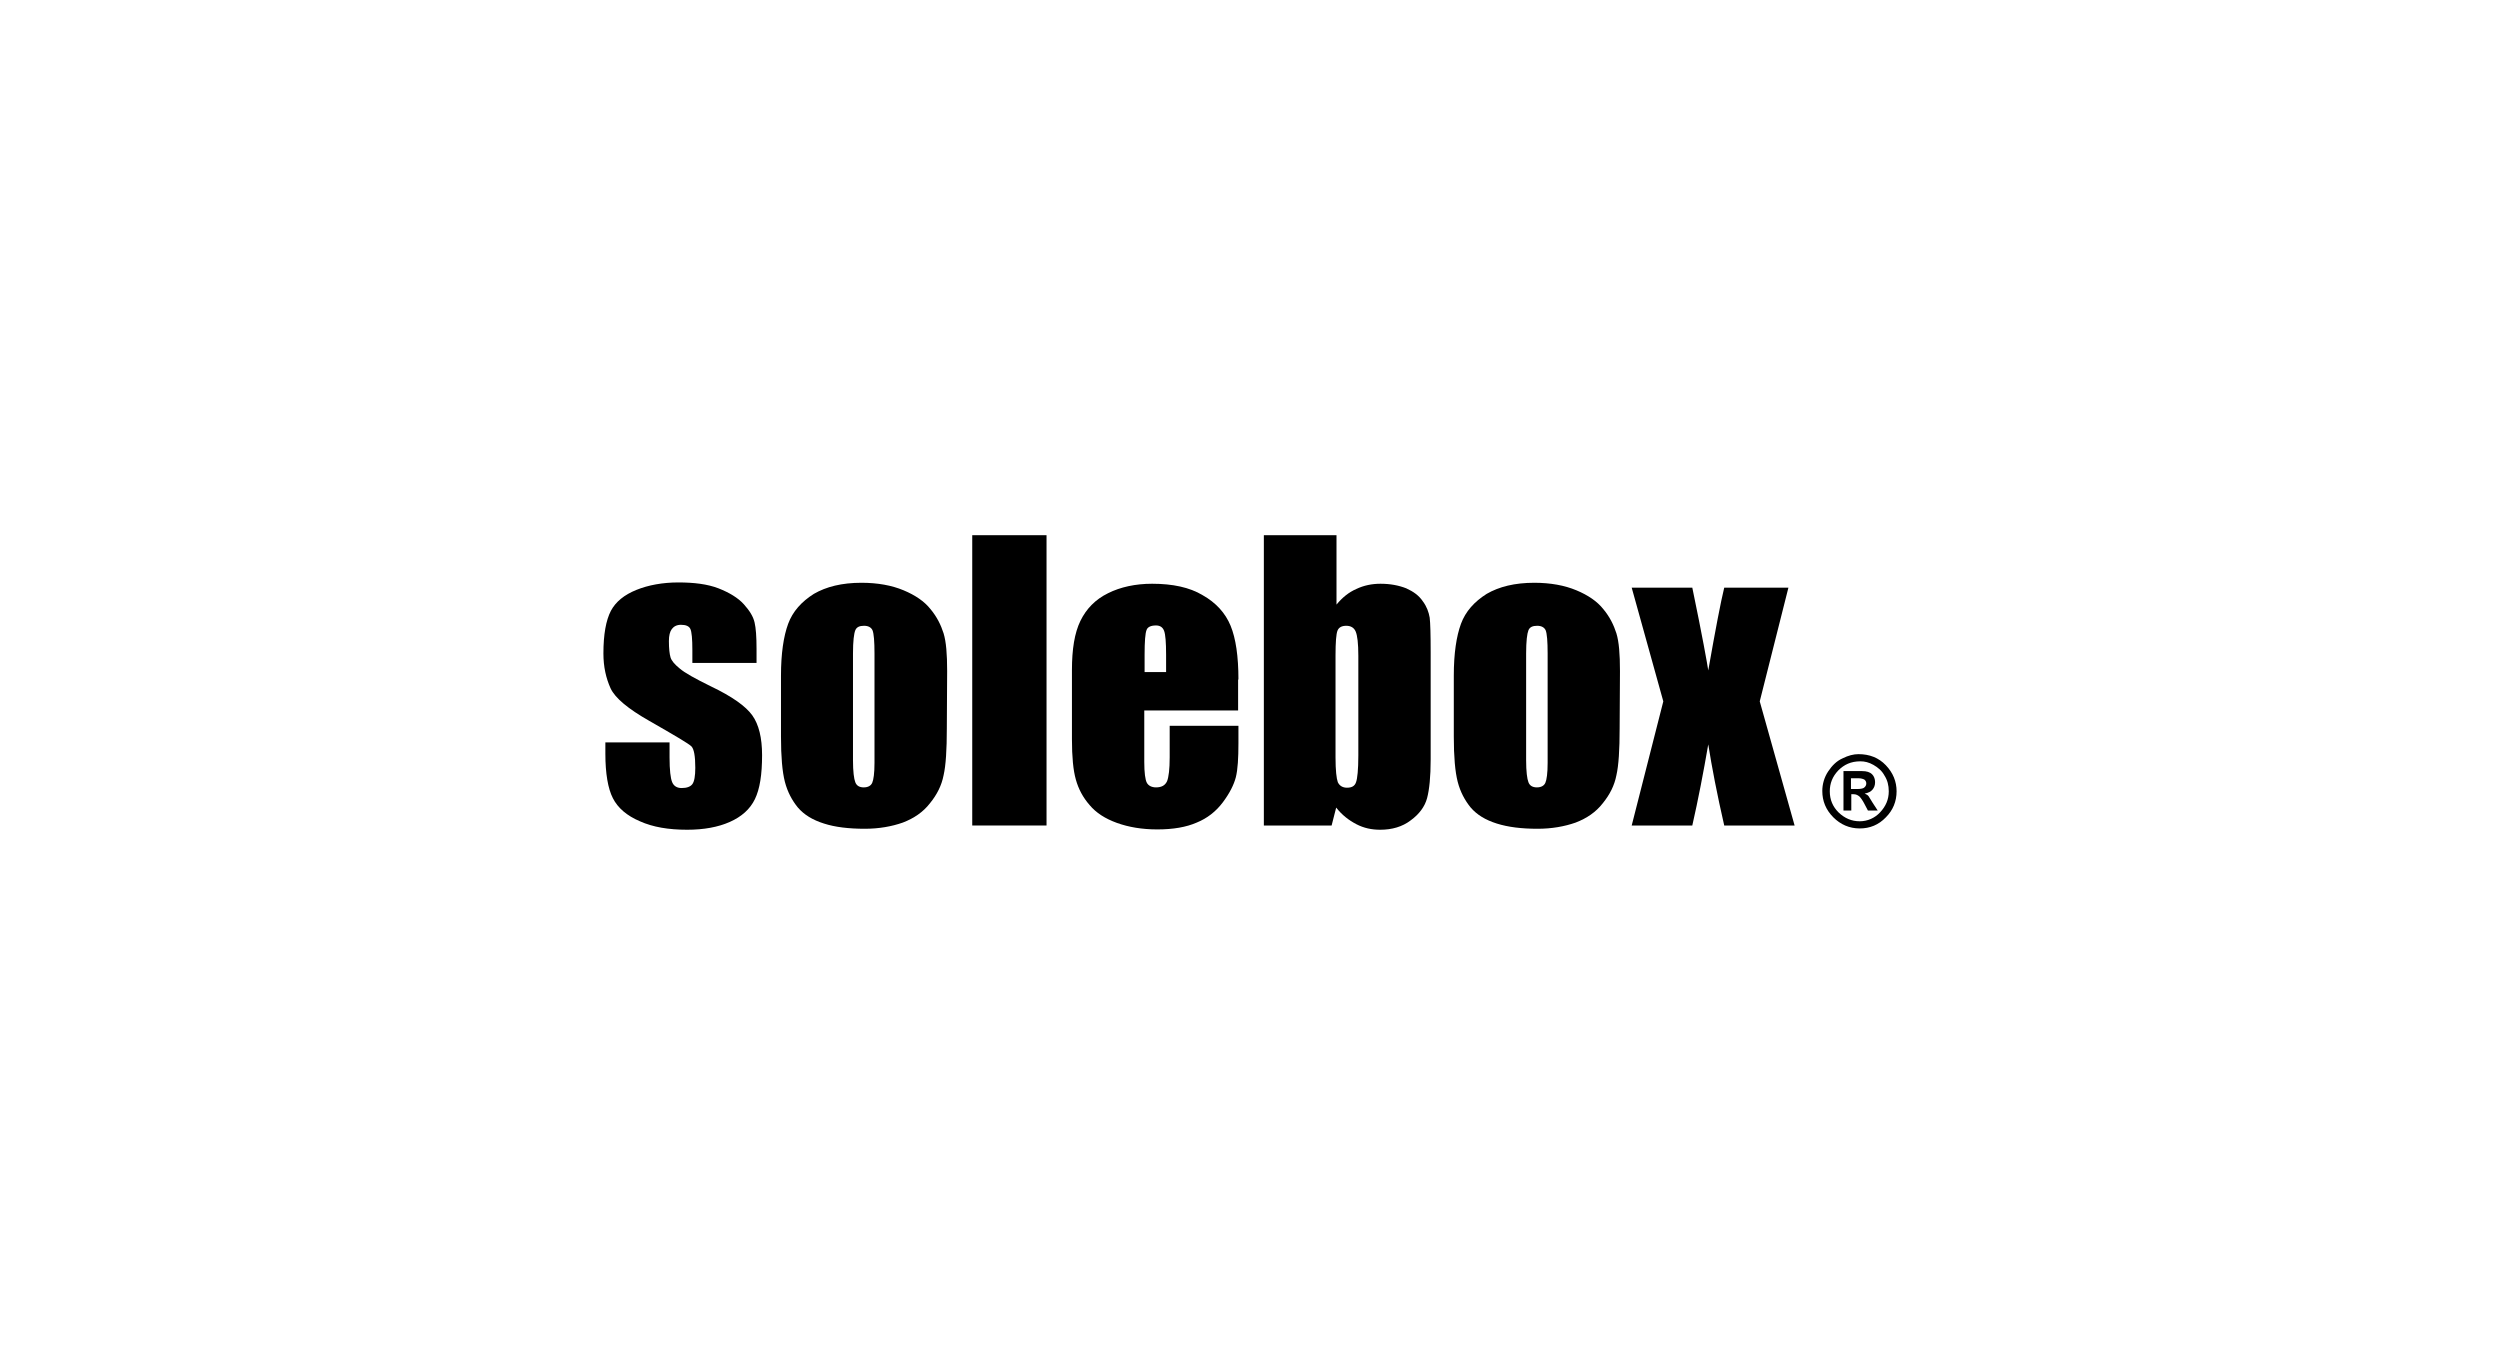
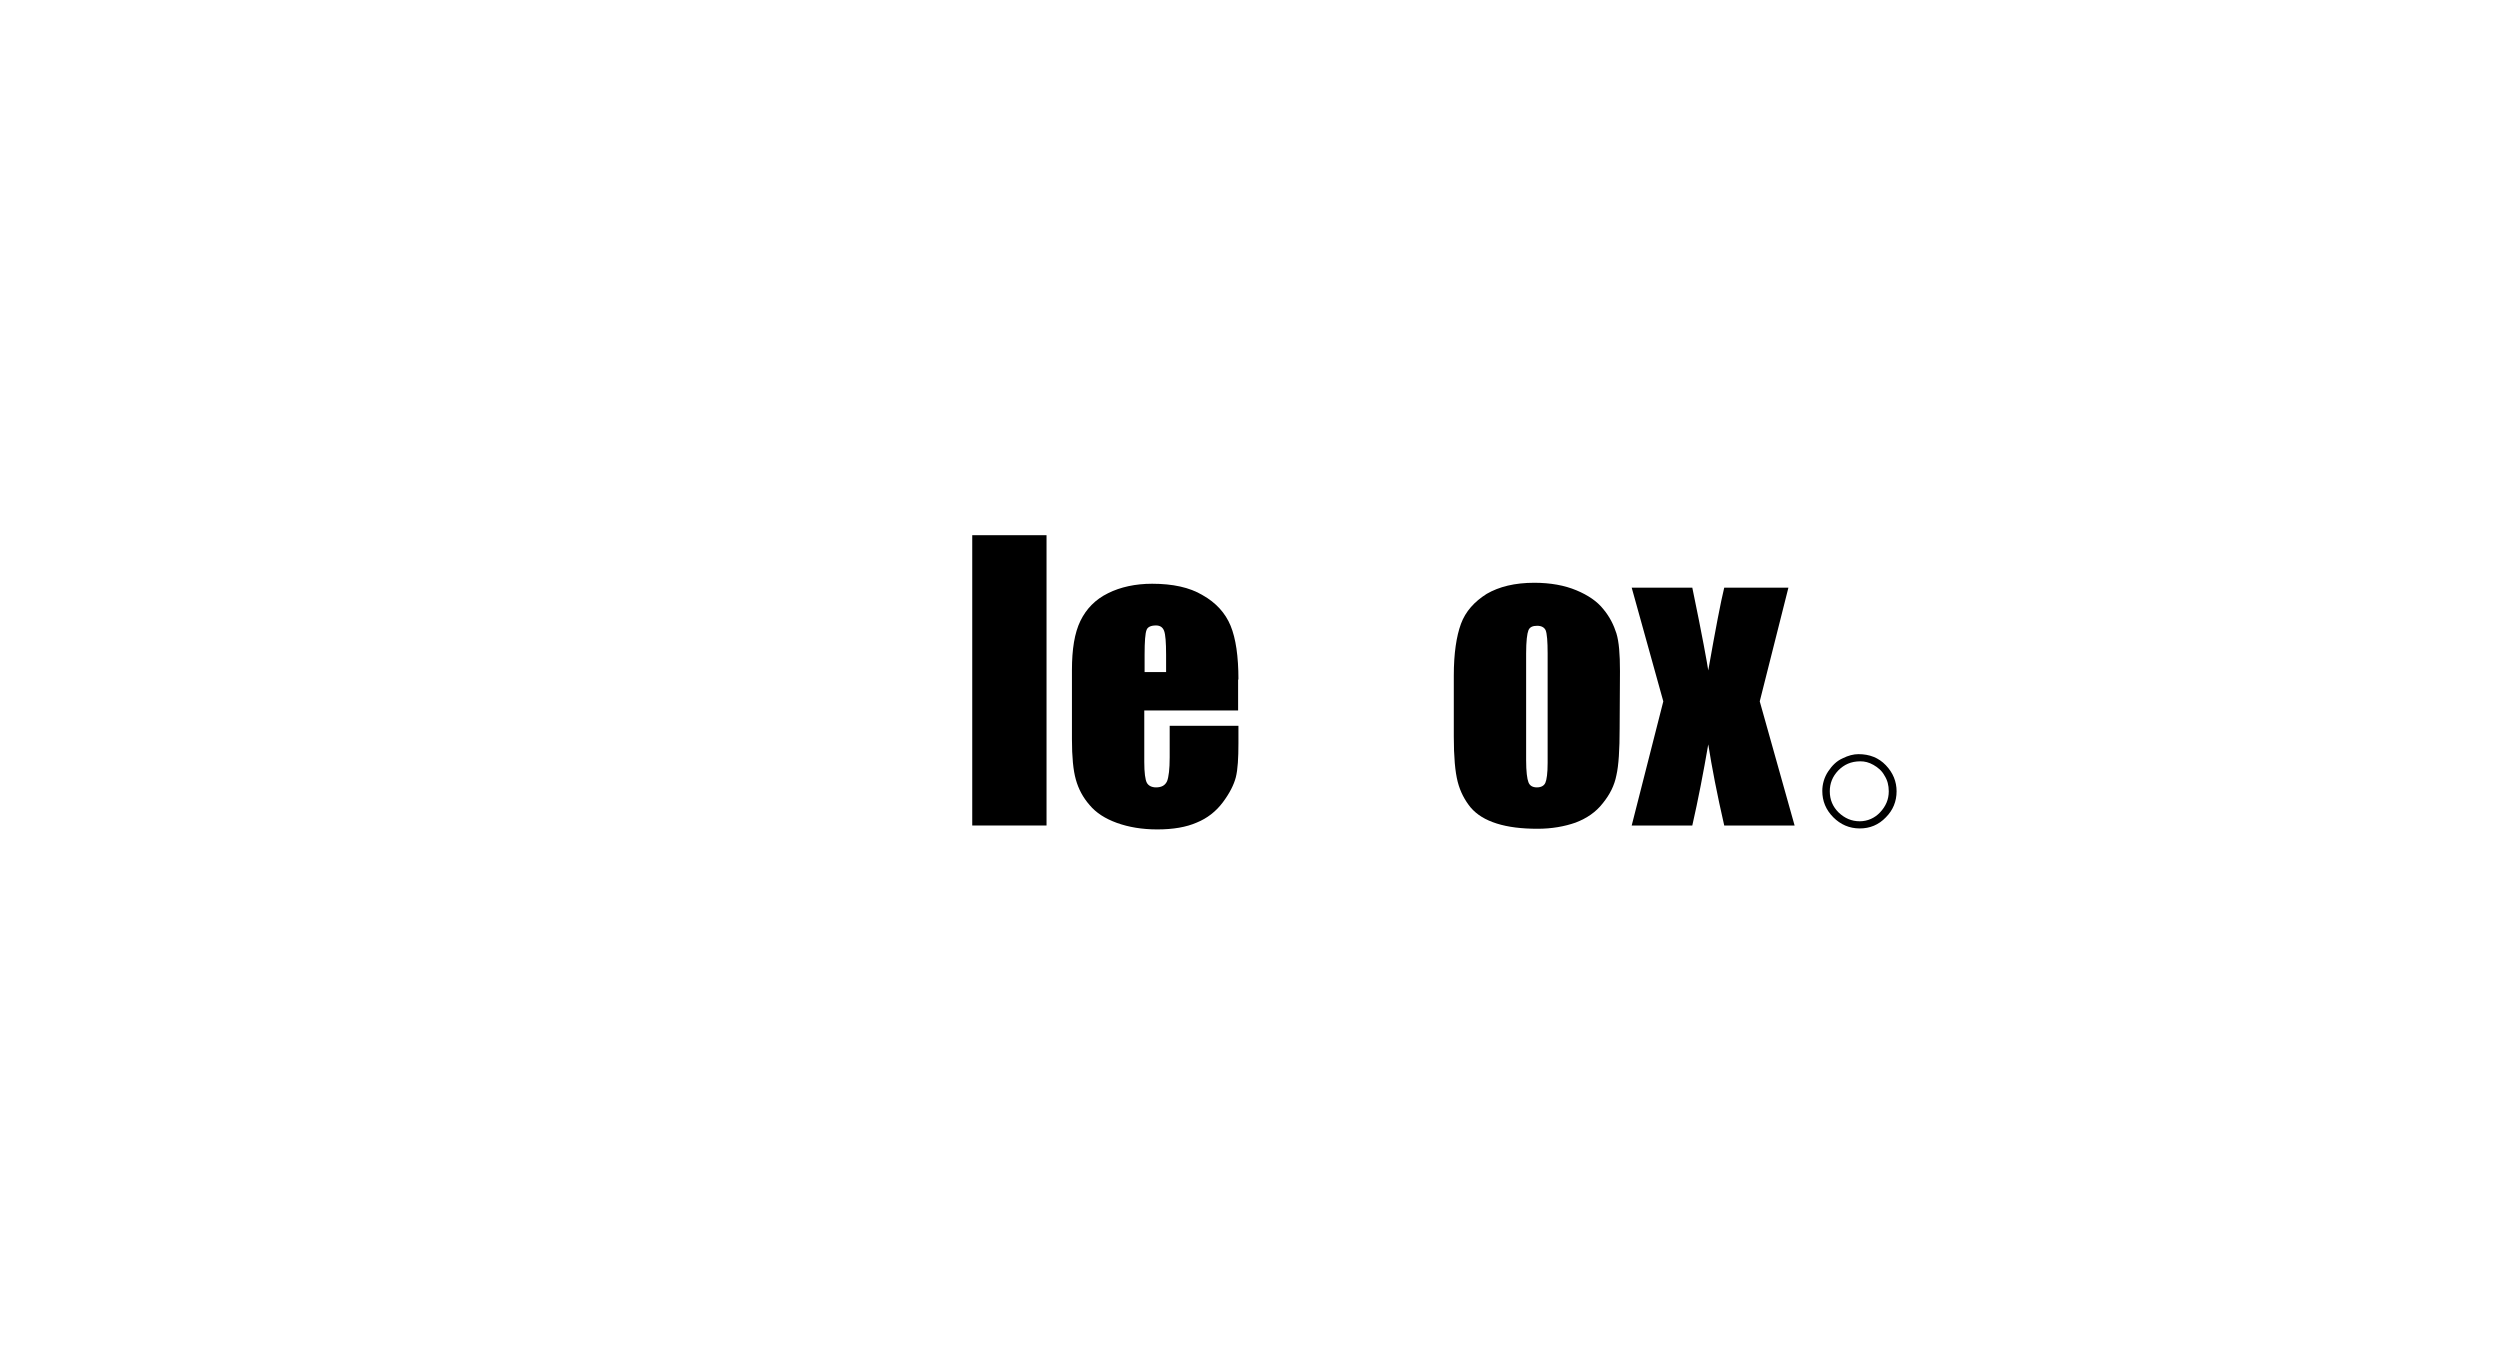
<svg xmlns="http://www.w3.org/2000/svg" width="348px" height="190px" viewBox="0 0 348 190" version="1.1">
  <title>Artboard Copy</title>
  <g id="Artboard-Copy" stroke="none" stroke-width="1" fill="none" fill-rule="evenodd">
    <g id="solebox_logo-copy" transform="translate(83.995, 74.5)" fill="#000000" fill-rule="nonzero">
-       <path d="M176.699,37.281 C176.382,36.782 176.2,36.465 176.11,36.329 C176.019,36.192 175.792,36.056 175.565,35.966 C176.064,35.875 176.427,35.694 176.654,35.421 C176.881,35.149 177.017,34.832 177.017,34.378 C177.017,33.97 176.881,33.562 176.608,33.29 C176.291,32.972 175.837,32.836 175.202,32.836 L172.617,32.836 L172.617,38.324 L173.706,38.324 L173.706,36.056 L174.023,36.056 C174.386,36.056 174.613,36.192 174.84,36.374 C175.021,36.555 175.293,36.918 175.565,37.462 L176.019,38.324 L177.379,38.324 L176.699,37.281 M174.567,35.331 L173.66,35.331 L173.66,33.834 L174.704,33.834 C175.066,33.834 175.338,33.925 175.52,34.015 C175.701,34.152 175.792,34.333 175.792,34.56 C175.792,34.832 175.656,35.013 175.475,35.149 C175.384,35.24 175.021,35.331 174.567,35.331 Z" id="Shape" />
-       <path d="M37.735,31.702 C37.735,33.154 37.598,34.061 37.417,34.469 C37.236,34.877 36.827,35.104 36.238,35.104 C35.648,35.104 35.24,34.877 35.059,34.378 C34.877,33.925 34.741,32.882 34.741,31.34 L34.741,16.463 C34.741,14.74 34.877,13.697 35.059,13.243 C35.24,12.79 35.648,12.608 36.283,12.608 C36.873,12.608 37.281,12.835 37.462,13.243 C37.644,13.697 37.735,14.785 37.735,16.463 L37.735,31.702 M47.848,18.913 C47.848,16.554 47.712,14.831 47.35,13.652 C46.987,12.518 46.442,11.384 45.535,10.295 C44.674,9.207 43.404,8.345 41.771,7.665 C40.138,6.985 38.188,6.622 35.92,6.622 C33.199,6.622 31.022,7.166 29.299,8.164 C27.575,9.252 26.351,10.613 25.716,12.336 C25.081,14.06 24.718,16.463 24.718,19.548 L24.718,28.029 C24.718,30.841 24.899,32.927 25.262,34.333 C25.625,35.739 26.26,36.918 27.076,37.916 C27.938,38.914 29.117,39.639 30.705,40.138 C32.247,40.637 34.152,40.864 36.374,40.864 C38.369,40.864 40.138,40.546 41.68,40.002 C43.222,39.413 44.492,38.551 45.445,37.326 C46.442,36.102 47.077,34.832 47.35,33.426 C47.667,32.065 47.803,29.843 47.803,26.895 L47.848,18.913 L47.848,18.913 Z" id="Shape" />
      <rect id="Rectangle" x="51.341" y="0" width="10.341" height="40.41" />
      <path d="M131.436,31.702 C131.436,33.154 131.3,34.061 131.118,34.469 C130.937,34.877 130.529,35.104 129.939,35.104 C129.35,35.104 128.941,34.877 128.76,34.378 C128.579,33.925 128.442,32.882 128.442,31.34 L128.442,16.463 C128.442,14.74 128.579,13.697 128.76,13.243 C128.941,12.79 129.35,12.608 129.985,12.608 C130.574,12.608 130.982,12.835 131.164,13.243 C131.345,13.697 131.436,14.785 131.436,16.463 L131.436,31.702 M141.504,18.913 C141.504,16.554 141.368,14.831 141.006,13.652 C140.643,12.518 140.098,11.384 139.191,10.295 C138.33,9.207 137.06,8.345 135.427,7.665 C133.794,6.985 131.844,6.622 129.576,6.622 C126.855,6.622 124.678,7.166 122.955,8.164 C121.231,9.252 120.007,10.613 119.372,12.336 C118.737,14.06 118.374,16.463 118.374,19.548 L118.374,28.029 C118.374,30.841 118.555,32.927 118.918,34.333 C119.281,35.739 119.916,36.918 120.732,37.916 C121.594,38.914 122.773,39.639 124.361,40.138 C125.948,40.637 127.808,40.864 130.03,40.864 C132.025,40.864 133.794,40.546 135.336,40.002 C136.878,39.413 138.148,38.551 139.101,37.326 C140.098,36.102 140.733,34.832 141.006,33.426 C141.323,32.065 141.459,29.843 141.459,26.895 L141.504,18.913 L141.504,18.913 Z" id="Shape" />
-       <path d="M22.087,30.614 C22.087,28.21 21.634,26.351 20.727,25.081 C19.82,23.811 17.915,22.45 14.967,21.044 C12.744,19.956 11.293,19.139 10.613,18.55 C9.887,17.96 9.479,17.461 9.343,17.008 C9.207,16.554 9.116,15.783 9.116,14.74 C9.116,13.969 9.252,13.425 9.524,13.062 C9.796,12.699 10.205,12.472 10.794,12.472 C11.475,12.472 11.928,12.654 12.11,13.062 C12.291,13.47 12.382,14.423 12.382,16.01 L12.382,17.779 L21.316,17.779 L21.316,15.829 C21.316,14.15 21.226,12.926 21.044,12.155 C20.863,11.338 20.364,10.522 19.548,9.615 C18.731,8.708 17.507,7.982 16.01,7.393 C14.468,6.803 12.608,6.576 10.431,6.576 C8.254,6.576 6.259,6.939 4.581,7.619 C2.903,8.3 1.723,9.252 1.043,10.522 C0.363,11.837 0,13.788 0,16.463 C0,18.323 0.363,19.91 0.998,21.316 C1.633,22.677 3.447,24.174 6.395,25.852 C9.887,27.847 11.883,29.027 12.246,29.389 C12.608,29.752 12.79,30.75 12.79,32.383 C12.79,33.517 12.654,34.288 12.382,34.65 C12.11,35.013 11.611,35.195 10.885,35.195 C10.25,35.195 9.796,34.923 9.57,34.378 C9.343,33.834 9.207,32.7 9.207,30.931 L9.207,28.845 L0.272,28.845 L0.272,30.433 C0.272,33.154 0.635,35.285 1.315,36.601 C1.996,37.961 3.265,39.05 5.08,39.821 C6.894,40.637 9.071,41 11.656,41 C13.969,41 15.965,40.637 17.597,39.912 C19.23,39.186 20.409,38.143 21.09,36.737 C21.77,35.331 22.087,33.335 22.087,30.614" id="Path" />
-       <path d="M105.085,30.659 C105.085,32.655 104.949,33.879 104.768,34.378 C104.586,34.923 104.178,35.149 103.498,35.149 C102.908,35.149 102.455,34.877 102.228,34.378 C102.046,33.879 101.91,32.746 101.91,30.931 L101.91,16.736 C101.91,14.921 102.001,13.742 102.183,13.289 C102.364,12.835 102.772,12.608 103.407,12.608 C104.042,12.608 104.496,12.881 104.722,13.425 C104.949,13.969 105.085,15.058 105.085,16.781 L105.085,30.659 M115.154,16.282 C115.154,13.833 115.108,12.246 115.018,11.475 C114.882,10.704 114.61,9.933 114.065,9.207 C113.521,8.39 112.75,7.846 111.752,7.393 C110.709,6.985 109.53,6.758 108.169,6.758 C106.99,6.758 105.856,6.985 104.813,7.483 C103.77,7.937 102.863,8.663 102.046,9.66 L102.046,0 L91.933,0 L91.933,40.41 L101.366,40.41 L102.001,37.916 C102.817,38.959 103.77,39.685 104.813,40.229 C105.856,40.773 106.945,41 108.124,41 C109.757,41 111.208,40.592 112.387,39.685 C113.566,38.823 114.337,37.78 114.655,36.601 C114.972,35.421 115.154,33.607 115.154,31.204 L115.154,16.282 L115.154,16.282 Z" id="Shape" />
      <path d="M174.885,39.821 C173.751,39.821 172.799,39.413 171.937,38.596 C171.121,37.78 170.712,36.827 170.712,35.648 C170.712,34.56 171.075,33.607 171.892,32.746 C172.708,31.929 173.66,31.476 174.976,31.476 C175.565,31.476 176.155,31.612 176.79,31.975 C177.425,32.337 177.969,32.791 178.332,33.471 C178.74,34.106 178.921,34.832 178.921,35.648 C178.921,36.782 178.513,37.735 177.697,38.596 C176.971,39.367 175.973,39.821 174.885,39.821 M180.01,35.648 C180.01,34.288 179.511,33.063 178.513,32.02 C177.515,30.977 176.246,30.478 174.704,30.478 C174.023,30.478 173.298,30.659 172.481,31.067 C171.665,31.43 171.03,32.065 170.486,32.882 C169.941,33.698 169.669,34.65 169.669,35.603 C169.669,37.009 170.168,38.233 171.211,39.277 C172.209,40.274 173.434,40.819 174.885,40.819 C176.291,40.819 177.515,40.32 178.513,39.277 C179.511,38.279 180.01,37.054 180.01,35.648 Z" id="Shape" />
      <path d="M165.814,40.41 L160.961,23.131 L164.952,7.302 L156.018,7.302 C155.519,9.343 154.793,13.153 153.795,18.822 C153.659,17.915 152.979,14.06 151.573,7.302 L143.137,7.302 L147.537,23.131 L143.137,40.41 L151.573,40.41 C152.389,36.827 153.115,33.063 153.795,29.117 C154.294,32.292 155.02,36.056 156.018,40.41 L165.814,40.41" id="Path" />
      <path d="M78.326,19.049 L75.333,19.049 L75.333,16.645 C75.333,14.785 75.424,13.652 75.605,13.198 C75.741,12.79 76.195,12.563 76.92,12.563 C77.51,12.563 77.873,12.835 78.054,13.334 C78.236,13.833 78.326,14.921 78.326,16.645 L78.326,19.049 M88.395,20.092 C88.395,16.872 88.032,14.377 87.306,12.608 C86.581,10.84 85.265,9.388 83.406,8.345 C81.592,7.257 79.233,6.758 76.376,6.758 C74.063,6.758 71.977,7.211 70.253,8.073 C68.485,8.935 67.215,10.25 66.398,11.928 C65.582,13.606 65.219,15.874 65.219,18.777 L65.219,28.392 C65.219,30.886 65.4,32.746 65.763,34.015 C66.126,35.331 66.761,36.51 67.668,37.553 C68.575,38.642 69.845,39.458 71.478,40.048 C73.111,40.637 74.97,40.955 77.102,40.955 C79.324,40.955 81.138,40.637 82.59,40.002 C84.041,39.413 85.265,38.46 86.218,37.19 C87.17,35.92 87.76,34.741 88.032,33.698 C88.304,32.61 88.395,31.022 88.395,28.981 L88.395,26.532 L78.825,26.532 L78.825,30.931 C78.825,32.564 78.689,33.653 78.462,34.242 C78.19,34.832 77.691,35.104 76.92,35.104 C76.331,35.104 75.877,34.877 75.65,34.469 C75.424,34.061 75.288,33.063 75.288,31.566 L75.288,24.4 L88.35,24.4 L88.35,20.092 L88.395,20.092 Z" id="Shape" />
    </g>
  </g>
</svg>